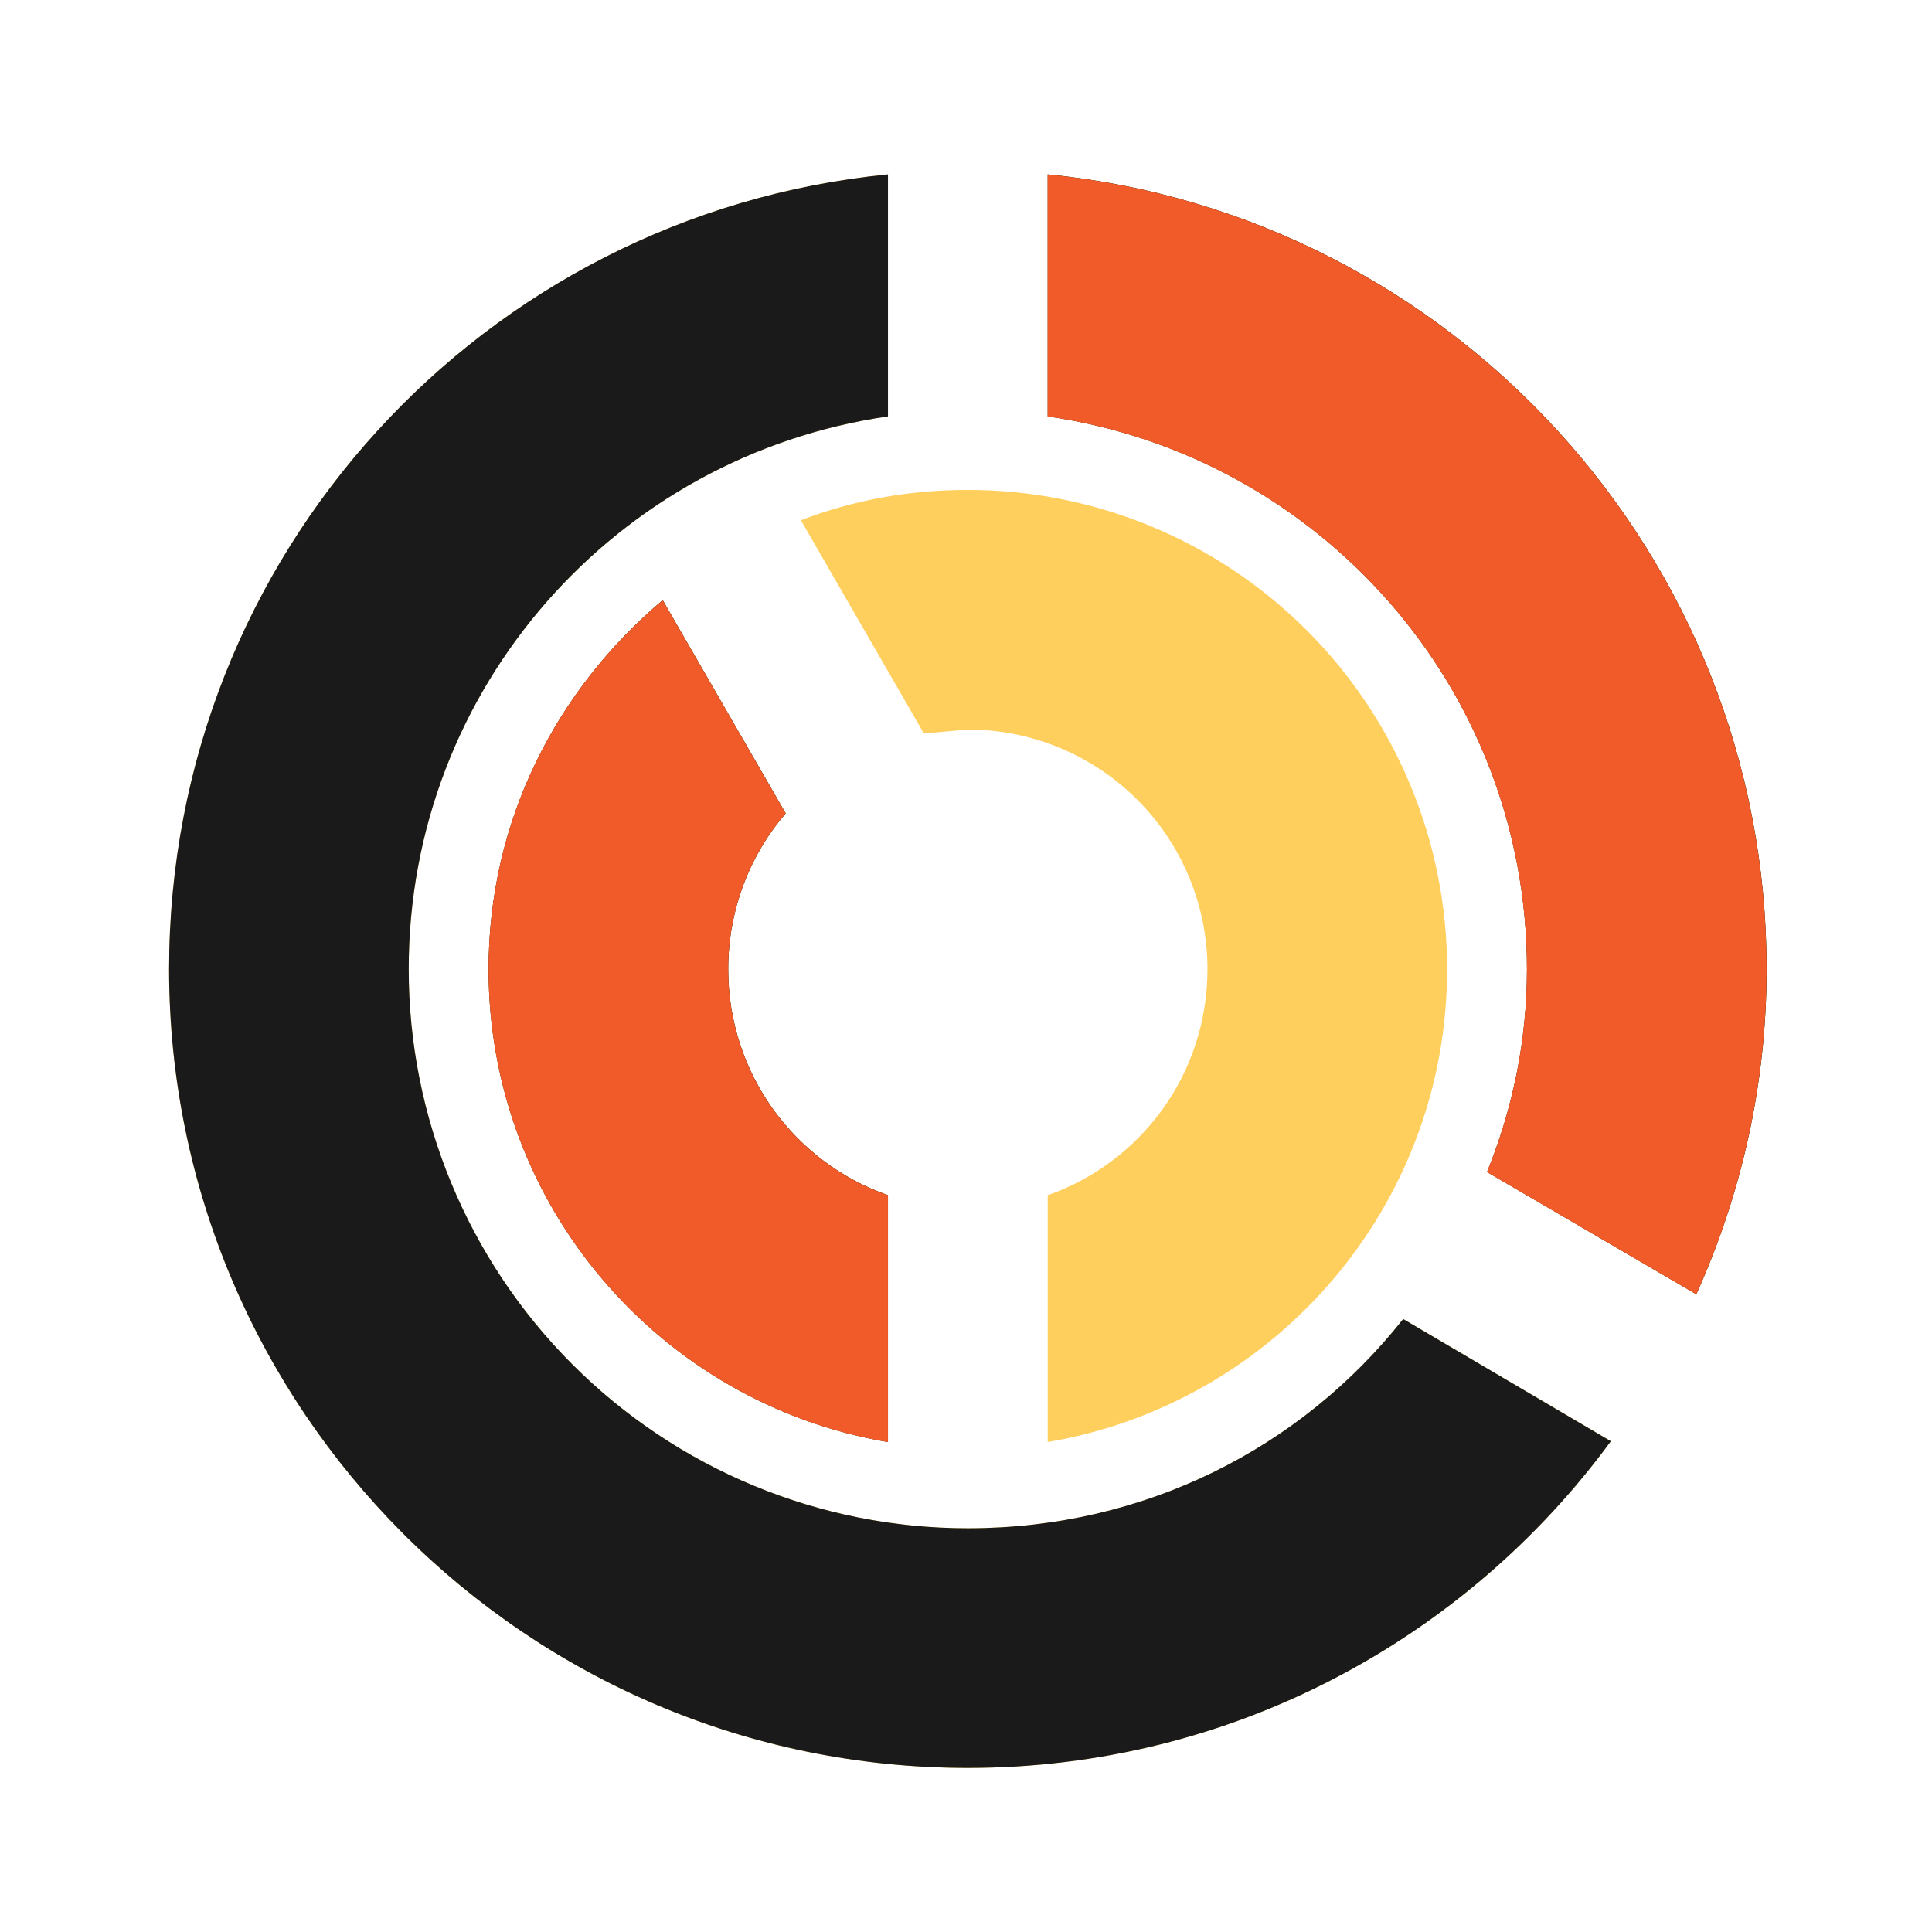
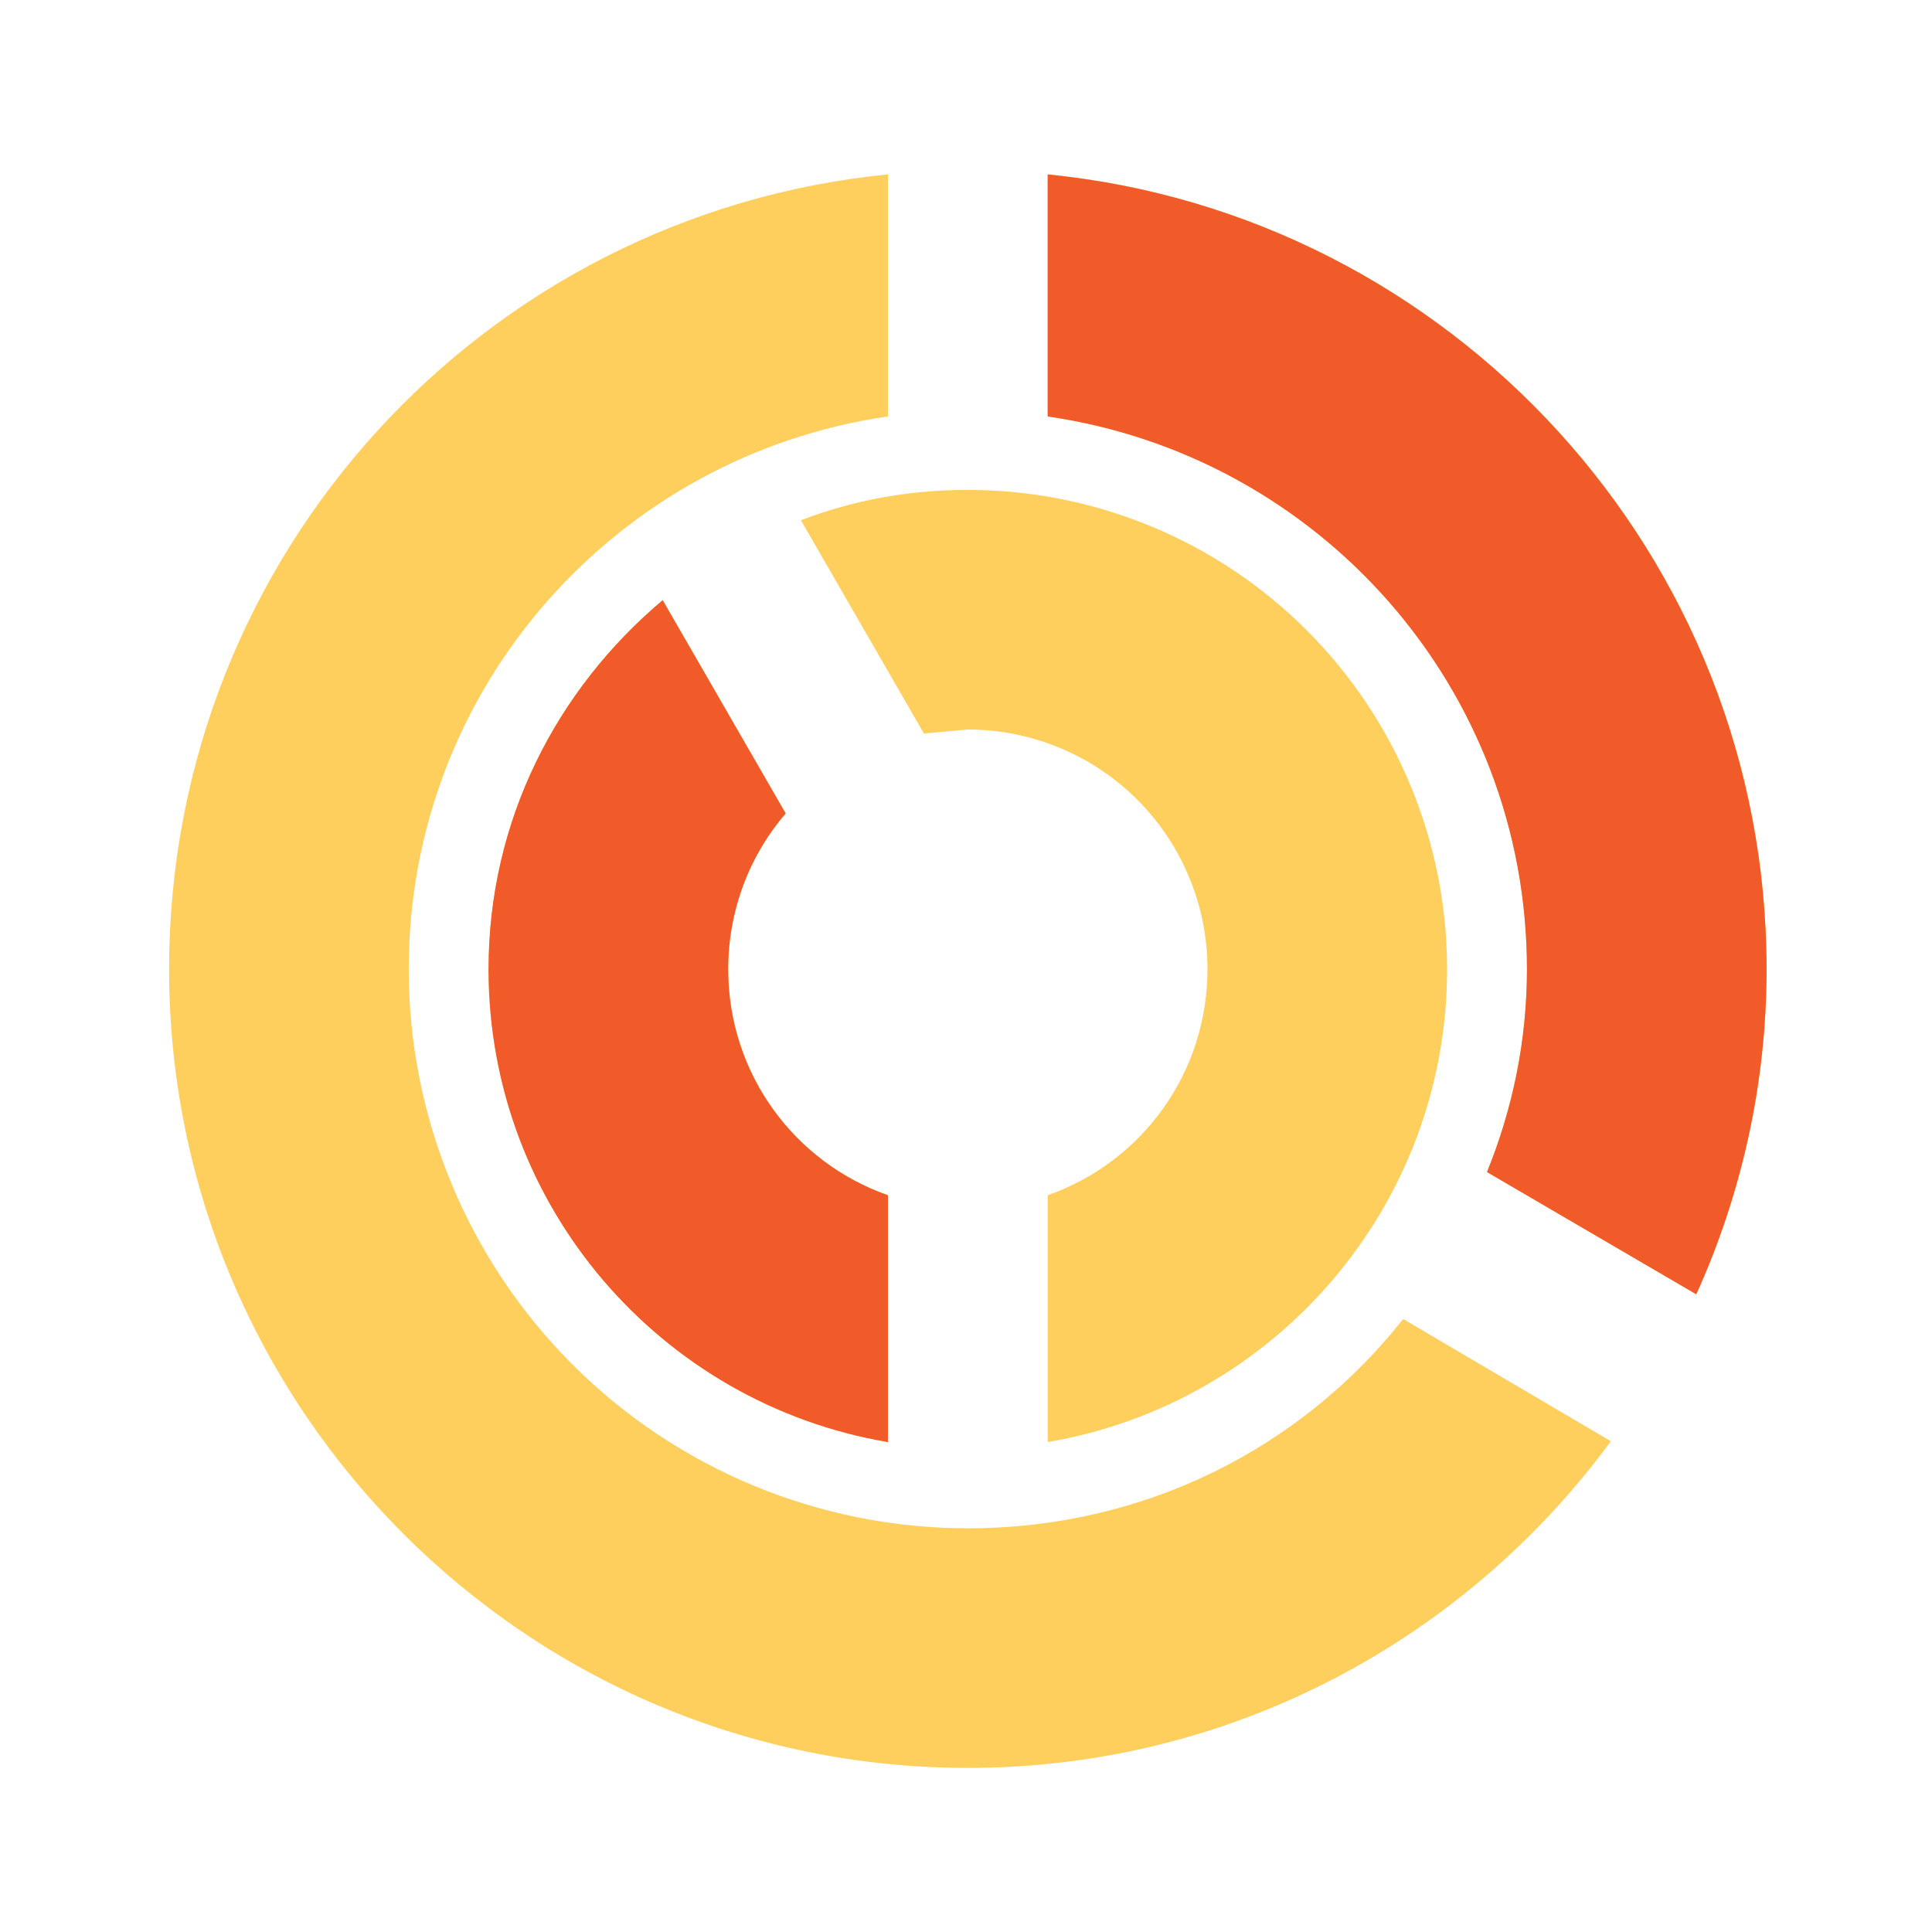
<svg xmlns="http://www.w3.org/2000/svg" width="129" height="129" viewBox="0 0 129 129" fill="none">
  <path d="M69.957 11.644C96.89 14.31 117.957 37.084 117.957 64.71C117.957 72.444 116.25 79.804 113.263 86.417L99.29 78.257C100.997 74.044 101.957 69.51 101.957 64.71C101.957 45.884 88.037 30.417 69.957 27.804V11.644ZM64.623 102.044C76.41 102.044 86.863 96.71 93.69 88.07L107.557 96.231C97.85 109.457 82.223 118.044 64.623 118.044C35.13 118.044 11.29 94.044 11.29 64.71C11.29 37.031 32.303 14.31 59.29 11.644V27.804C41.21 30.417 27.29 45.884 27.29 64.71C27.29 74.612 31.223 84.108 38.225 91.109C45.226 98.111 54.722 102.044 64.623 102.044ZM64.623 32.711C73.11 32.711 81.25 36.082 87.251 42.083C93.252 48.084 96.623 56.224 96.623 64.71C96.623 80.55 85.103 93.724 69.957 96.284V79.804C76.197 77.617 80.623 71.697 80.623 64.71C80.623 60.467 78.938 56.397 75.937 53.397C72.936 50.396 68.867 48.711 64.623 48.711L61.69 48.977L53.477 34.737C56.943 33.404 60.677 32.711 64.623 32.711ZM32.623 64.71C32.623 54.791 37.157 46.044 44.25 40.071L52.463 54.31C50.063 57.084 48.623 60.764 48.623 64.71C48.623 71.697 53.05 77.617 59.29 79.804V96.284C44.143 93.724 32.623 80.55 32.623 64.71Z" fill="#FFCF5D" />
-   <path fill-rule="evenodd" clip-rule="evenodd" d="M117.957 64.71C117.957 37.084 96.89 14.31 69.957 11.644V27.804C88.037 30.417 101.957 45.884 101.957 64.71C101.957 69.51 100.997 74.044 99.29 78.257L113.263 86.417C116.25 79.804 117.957 72.444 117.957 64.71ZM93.69 88.07C86.863 96.71 76.41 102.044 64.623 102.044C54.722 102.044 45.226 98.111 38.225 91.109C31.223 84.108 27.29 74.612 27.29 64.71C27.29 45.884 41.21 30.417 59.29 27.804V11.644C32.303 14.31 11.29 37.031 11.29 64.71C11.29 94.044 35.13 118.044 64.623 118.044C82.223 118.044 97.85 109.457 107.557 96.231L93.69 88.07ZM44.25 40.071C37.157 46.044 32.623 54.791 32.623 64.71C32.623 80.55 44.143 93.724 59.29 96.284V79.804C53.05 77.617 48.623 71.697 48.623 64.71C48.623 60.764 50.063 57.084 52.463 54.31L44.25 40.071Z" fill="#1A1A1A" />
  <path fill-rule="evenodd" clip-rule="evenodd" d="M69.953 11.647C96.887 14.314 117.953 37.087 117.953 64.714C117.953 72.447 116.247 79.807 113.26 86.421L99.287 78.26C100.993 74.047 101.953 69.514 101.953 64.714C101.953 45.887 88.033 30.421 69.953 27.807V11.647ZM32.62 64.714C32.62 54.794 37.153 46.047 44.247 40.074L52.46 54.314C50.06 57.087 48.62 60.767 48.62 64.714C48.62 71.701 53.047 77.621 59.287 79.807V96.287C44.14 93.727 32.62 80.554 32.62 64.714Z" fill="#F15A29" />
</svg>